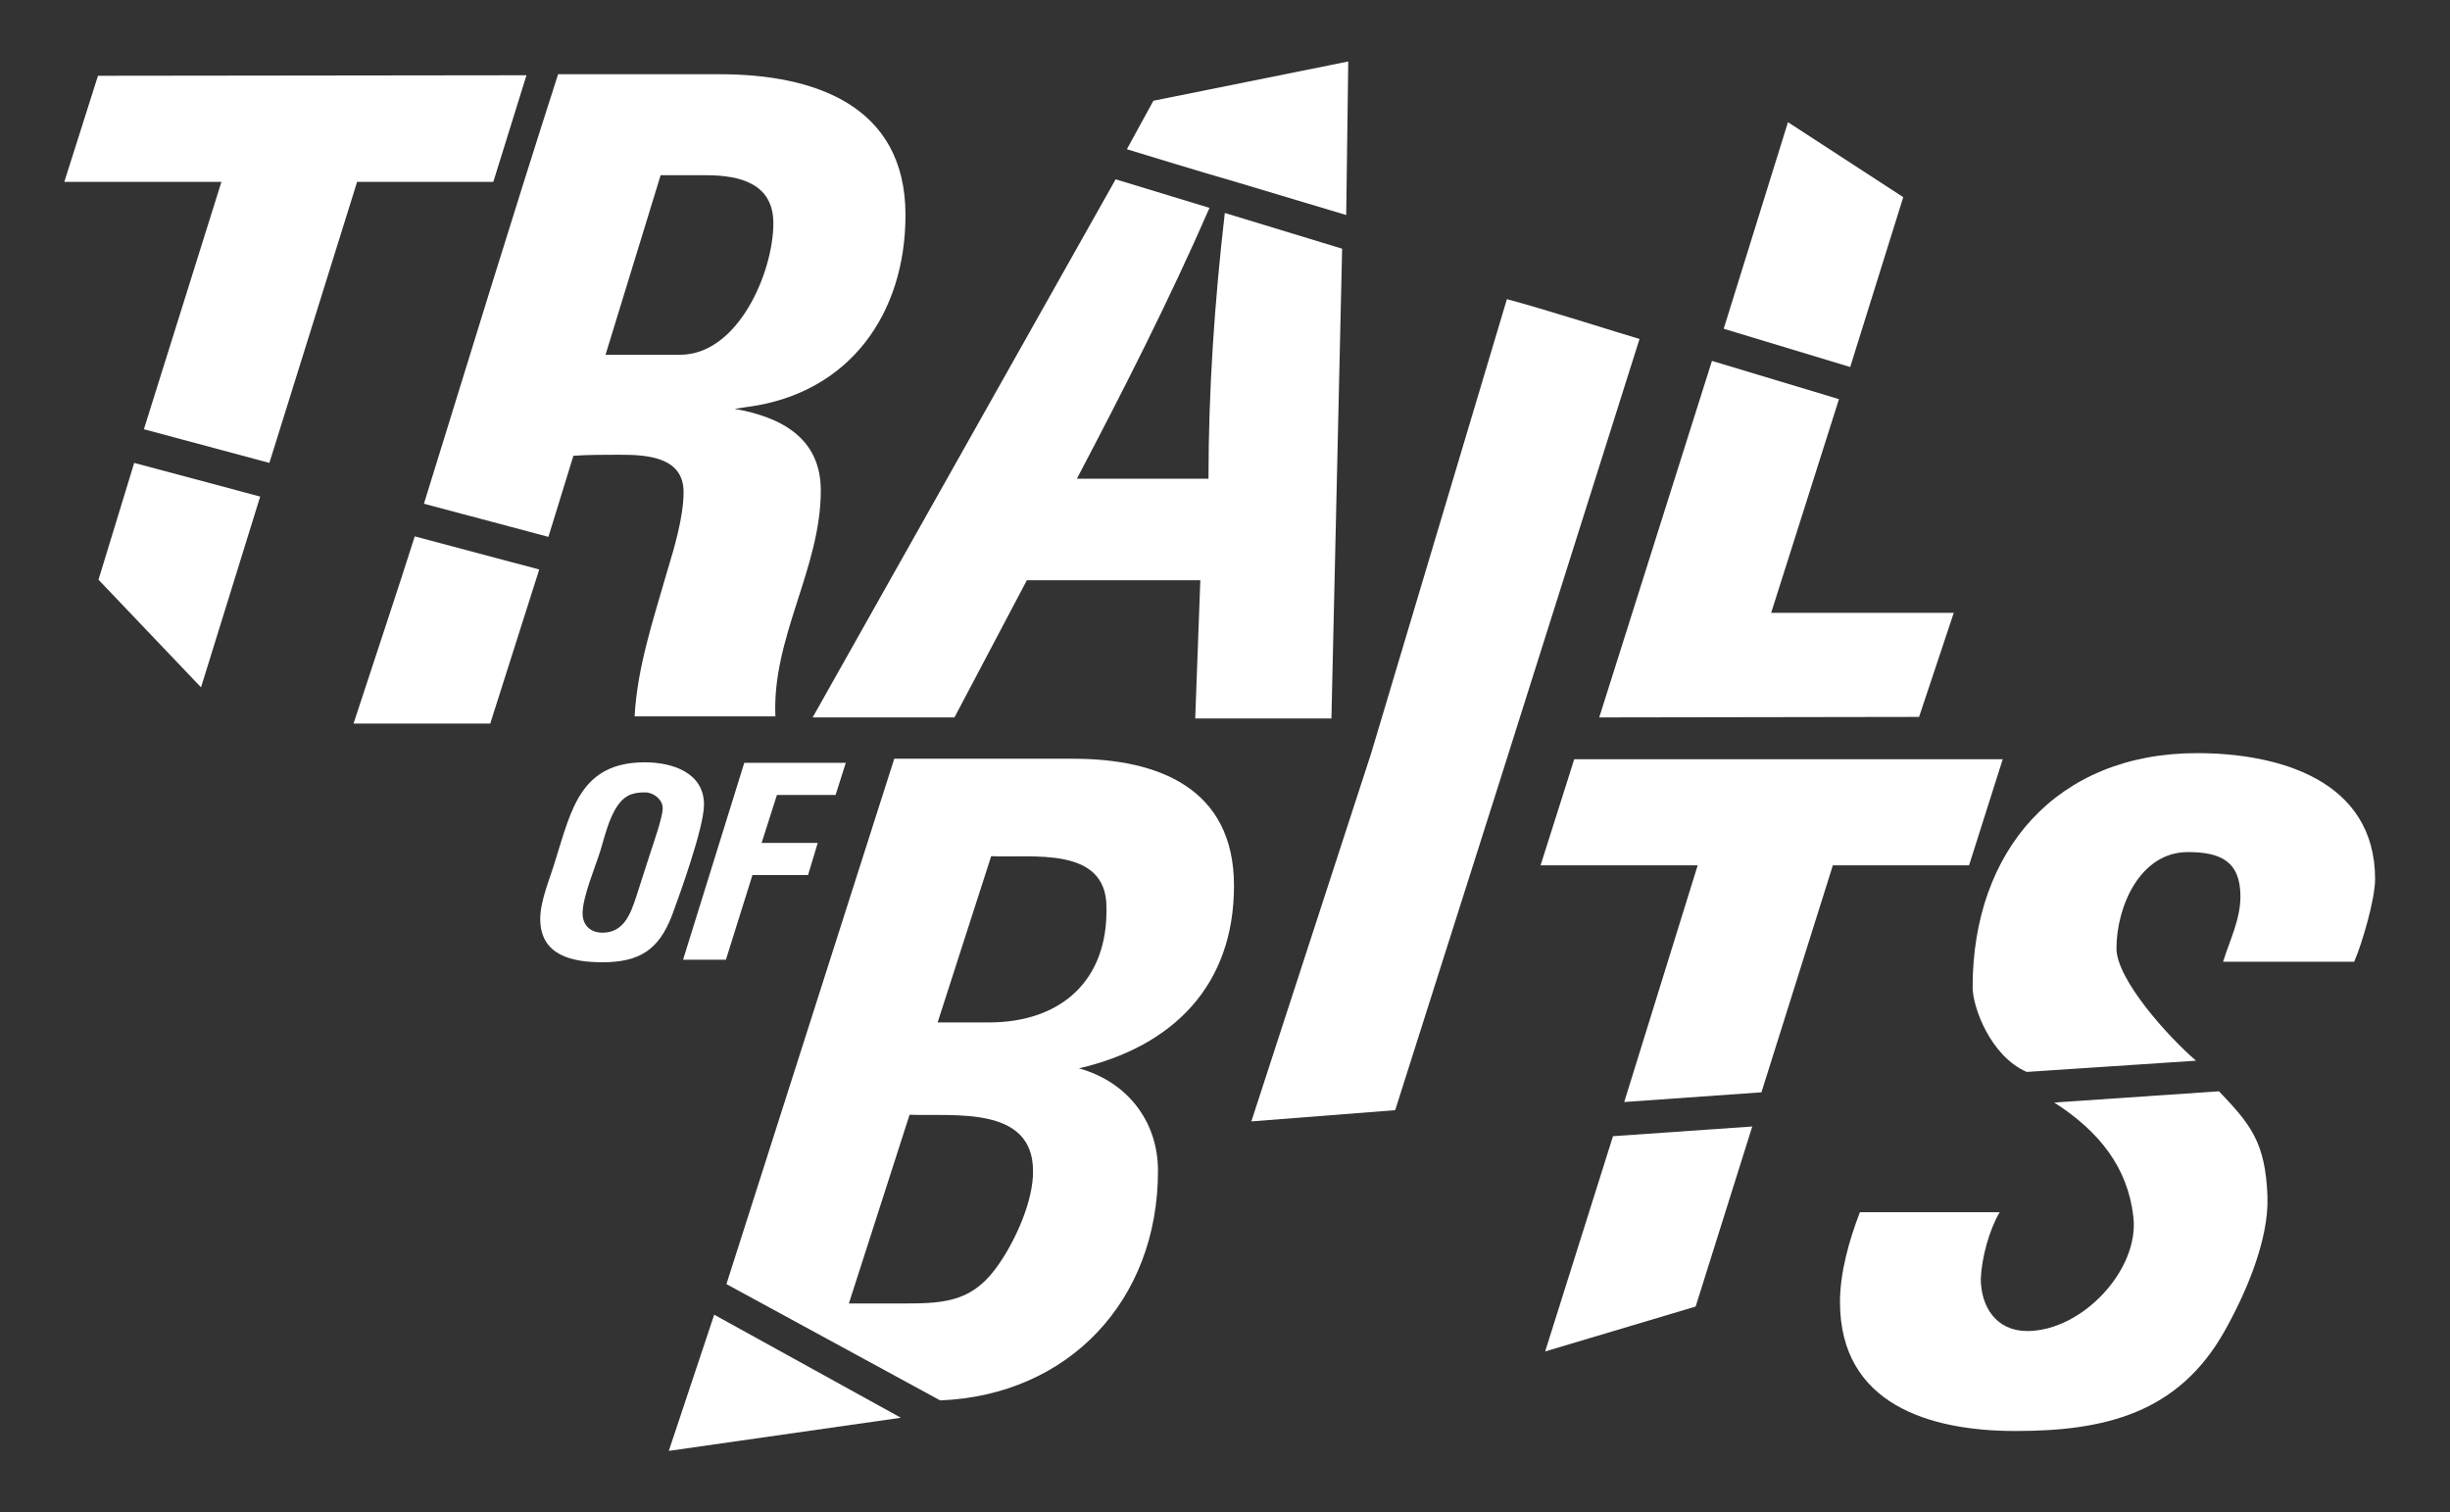
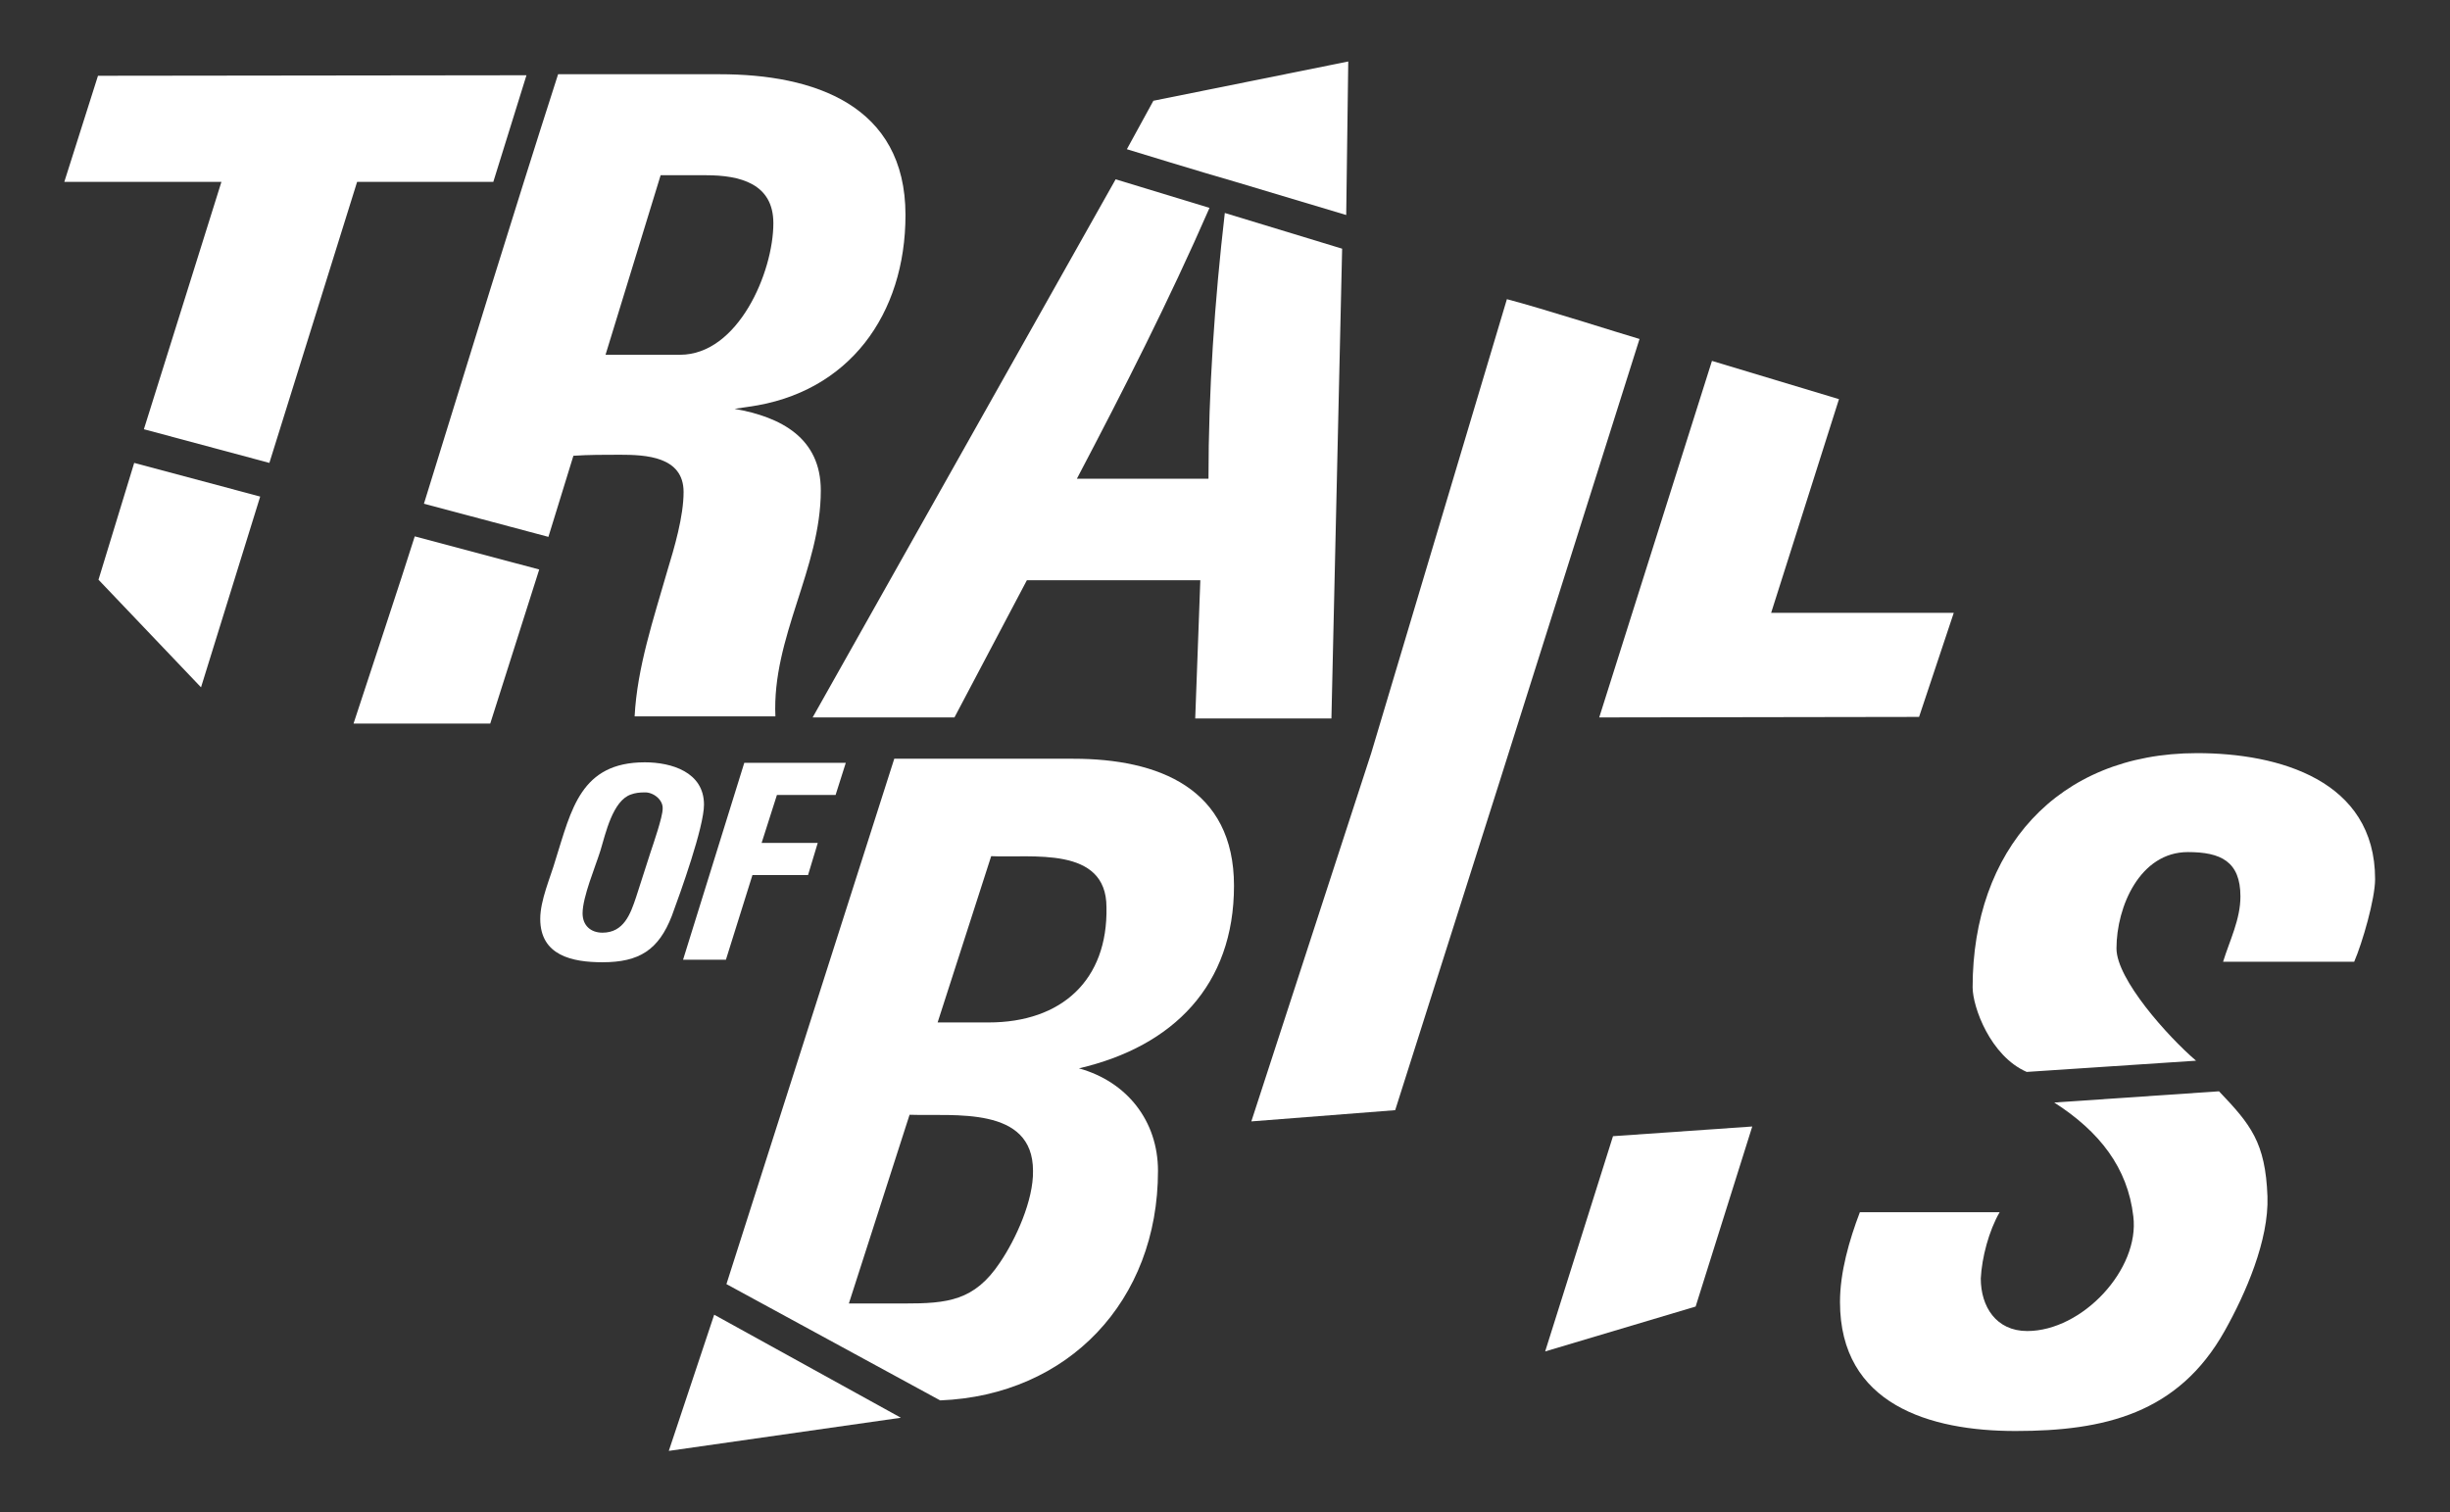
<svg xmlns="http://www.w3.org/2000/svg" xmlns:ns1="http://sodipodi.sourceforge.net/DTD/sodipodi-0.dtd" xmlns:ns2="http://www.inkscape.org/namespaces/inkscape" version="1.1" id="Layer_1" x="0px" y="0px" viewBox="0 0 480.291 296.435" xml:space="preserve" ns1:docname="TOB_White.svg" width="480.291" height="296.435" ns2:version="1.2.2 (b0a8486541, 2022-12-01)">
  <rect x="0" y="0" width="480.291" height="296.435" fill="#333333" stroke="none" />
  <defs id="defs53" />
  <ns1:namedview id="namedview51" pagecolor="#ffffff" bordercolor="#666666" borderopacity="1.0" ns2:showpageshadow="2" ns2:pageopacity="0.0" ns2:pagecheckerboard="0" ns2:deskcolor="#d1d1d1" showgrid="false" ns2:zoom="1.2140523" ns2:cx="276.75908" ns2:cy="147.85195" ns2:window-width="1920" ns2:window-height="1030" ns2:window-x="0" ns2:window-y="0" ns2:window-maximized="1" ns2:current-layer="Layer_1" />
  <style type="text/css" id="style2">
	.st0{fill:#FFFFFF;}
</style>
  <g id="g48" style="fill:#ffffff" transform="translate(-118.992,-157.745)">
    <g id="g6" style="fill:#ffffff">
      <path class="st0" d="m 250.1,442.2 45.5,-6.5 c 0.7,0 -0.7,0 0,0 L 259,415.5 Z" id="path4" style="fill:#ffffff" />
    </g>
    <polygon class="st0" points="451.4,413.9 462.5,378.6 435.2,380.5 421.9,422.7 " id="polygon8" style="fill:#ffffff" />
-     <polygon class="st0" points="469.5,181.7 456.9,222.2 481.7,229.7 492.1,196.4 " id="polygon10" style="fill:#ffffff" />
    <g id="g16" style="fill:#ffffff">
      <path class="st0" d="m 361.2,193.4 21.7,6.5 0.4,-30.1 -38.2,7.7 -5.2,9.5 c 0,0 15.3,4.7 21.3,6.4" id="path12" style="fill:#ffffff" />
      <path class="st0" d="m 215.1,299.6 9.6,-30.2 -24.4,-6.5 c -2.6,8.3 -9.3,28.4 -12,36.7 z" id="path14" style="fill:#ffffff" />
    </g>
    <polygon class="st0" points="138.3,271.4 158.4,292.5 170,255.1 145.3,248.5 " id="polygon18" style="fill:#ffffff" />
    <polygon class="st0" points="215.7,193.4 222.2,172.5 138.2,172.6 131.6,193.4 162.4,193.4 147.2,241.9 171.8,248.5 189,193.4 " id="polygon20" style="fill:#ffffff" />
    <g id="g26" style="fill:#ffffff">
      <path class="st0" d="m 248.5,192.1 h 8.9 c 6.6,0 13.2,1.6 13.2,9.4 0,9.6 -6.9,25.8 -18.3,25.8 h -14.6 z m -17.1,55 c 3,-0.2 6.1,-0.2 9.1,-0.2 5,0 12.5,0.3 12.5,7.3 0,4.8 -1.8,10.9 -3.2,15.5 -2.7,9.4 -5.9,18.9 -6.4,28.5 H 271 c -0.7,-15.5 8.9,-29 8.9,-44.3 0,-10.3 -7.8,-14.4 -16.9,-16 l 2.7,-0.4 c 19.8,-2.7 30.8,-18.2 30.8,-37.6 0,-21.6 -18,-27.6 -36.4,-27.6 h -31.7 c -9,28 -17.6,56.1 -26.3,84.2 l 24.4,6.5 z" id="path22" style="fill:#ffffff" />
      <path class="st0" d="m 355.9,251.6 h -0.2 -25.6 c 9.2,-17.5 18.1,-35 26,-53.1 l -18.4,-5.6 -59.4,105.5 h 27.8 l 14.2,-26.9 h 34 l -1,27.1 H 380 l 2.1,-92.1 -23,-7 c -2,17.3 -3.2,34.8 -3.2,52.1" id="path24" style="fill:#ffffff" />
    </g>
    <polygon class="st0" points="432.5,298.4 495.2,298.3 502,277.9 466.2,277.9 479.5,236 454.6,228.5 " id="polygon28" style="fill:#ffffff" />
    <g id="g34" style="fill:#ffffff">
      <path class="st0" d="m 312.8,358.2 h -10 l 10.5,-32.6 c 7.8,0.4 22.6,-2.1 22.6,10 0.3,14.3 -8.8,22.6 -23.1,22.6 m 2.2,47.1 c -5,7.5 -10.3,8 -18.7,8 h -10.9 l 11.9,-37 c 8.7,0.3 24.2,-1.8 24.2,11 0.1,5.7 -3.3,13.3 -6.5,18 m 45.9,-73.9 c 0,-19.1 -14.8,-24.9 -31.5,-24.9 h -35.1 l -32.9,103 41.9,22.8 c 25.1,-1 42.7,-19.5 42.7,-45 0,-9.8 -6.1,-17.5 -15.5,-20.1 18.5,-4.3 30.4,-16.3 30.4,-35.8" id="path30" style="fill:#ffffff" />
-       <path class="st0" d="m 414.4,216.4 -26.6,89 -23.5,72.2 28.2,-2.2 20.4,-64.2 v 0 l 27.5,-87 c -3.8,-1.1 -19.1,-6 -26,-7.8" id="path32" style="fill:#ffffff" />
+       <path class="st0" d="m 414.4,216.4 -26.6,89 -23.5,72.2 28.2,-2.2 20.4,-64.2 l 27.5,-87 c -3.8,-1.1 -19.1,-6 -26,-7.8" id="path32" style="fill:#ffffff" />
    </g>
-     <polygon class="st0" points="437.4,373.8 464.3,371.9 478.3,327.4 505,327.4 511.6,306.6 427.6,306.6 421,327.4 451.8,327.4 " id="polygon36" style="fill:#ffffff" />
    <g id="g44" style="fill:#ffffff">
      <path class="st0" d="m 580.5,346.3 c 1.6,-3.7 4.1,-12.3 4.1,-16.2 0,-19.4 -18.9,-24.7 -34.9,-24.7 -27.6,0 -44,19.2 -44,45.9 0,3.9 3.5,13.5 10.6,16.6 l 33.2,-2.2 c -5.6,-4.8 -15.6,-16 -15.6,-22 0,-8.2 4.6,-18.9 14,-18.9 6.4,0 10.3,1.8 10.3,8.7 0,4.5 -2.1,8.6 -3.4,12.8 z" id="path38" style="fill:#ffffff" />
      <path class="st0" d="m 537.2,396.2 c 1.3,10.4 -10,22.5 -20.8,22.5 -6.1,0 -9.1,-4.8 -9.1,-10.3 0.2,-4.1 1.6,-9.4 3.7,-13 h -0.2 -27.2 c -2.1,5.5 -3.9,11.8 -3.9,17.6 0,20.1 17.6,25.3 34.4,25.3 17.4,0 31.9,-3.4 41,-19.6 4.1,-7.3 8.7,-17.8 8.4,-26.4 -0.4,-10.6 -3.3,-14.1 -9.5,-20.6 l -32.3,2.2 c 8.9,5.7 14.4,12.8 15.5,22.3" id="path40" style="fill:#ffffff" />
      <path class="st0" d="m 248.9,316.3 c 0,1.6 -1.8,6.8 -2.4,8.6 l -2.8,8.7 c -1.1,3.3 -2.4,7 -6.6,7 -2.3,0 -3.9,-1.4 -3.9,-3.8 0,-3.2 2.5,-9.1 3.5,-12.3 1,-3.3 2.4,-9.8 6,-11 0.8,-0.3 1.7,-0.4 2.6,-0.4 1.7,-0.1 3.7,1.4 3.6,3.2 z m -3.5,-9.1 c -12.6,0 -14.4,9.3 -17.5,19.1 -1,3.5 -3,7.9 -3,11.6 0,7.2 6.3,8.5 12.2,8.5 7.2,0 11,-2.4 13.6,-9.1 1.7,-4.6 6.3,-17.4 6.3,-21.8 0,-6.4 -6.4,-8.3 -11.6,-8.3" id="path42" style="fill:#ffffff" />
    </g>
    <polygon class="st0" points="277.4,329.3 279.3,323 268.3,323 271.3,313.6 282.8,313.6 284.8,307.3 264.9,307.3 252.9,345.9 261.3,345.9 266.5,329.3 " id="polygon46" style="fill:#ffffff" />
  </g>
</svg>